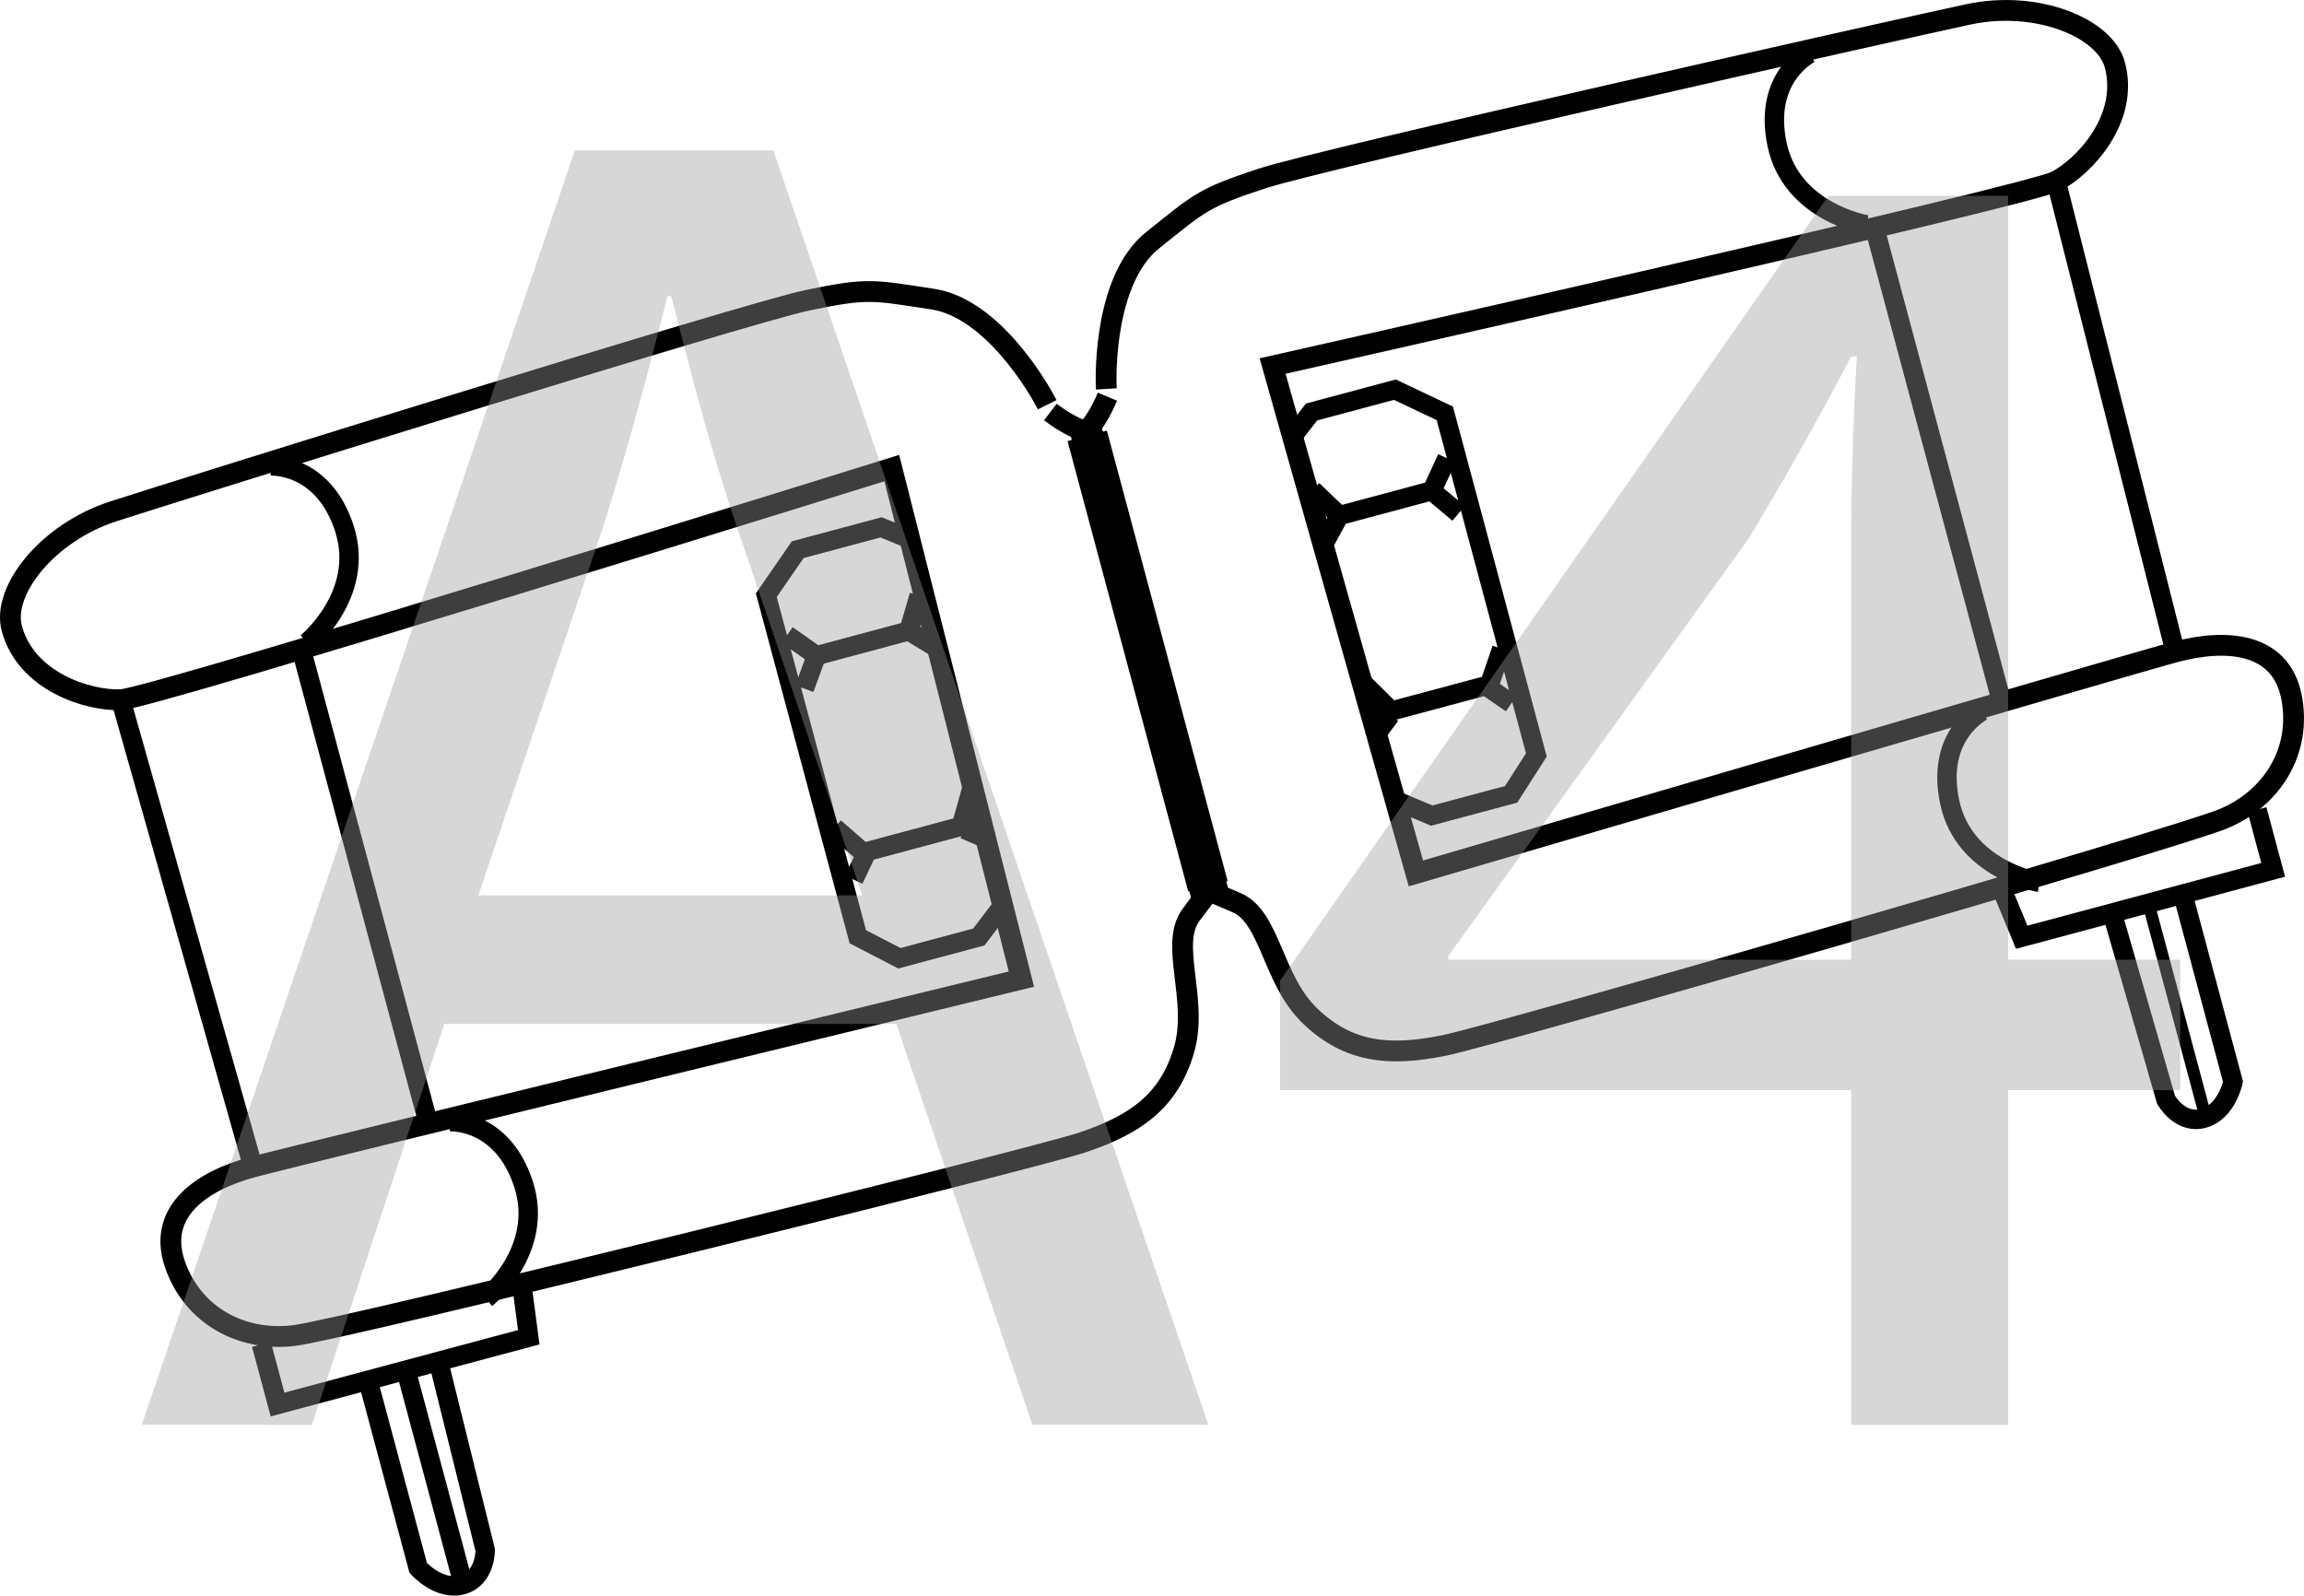
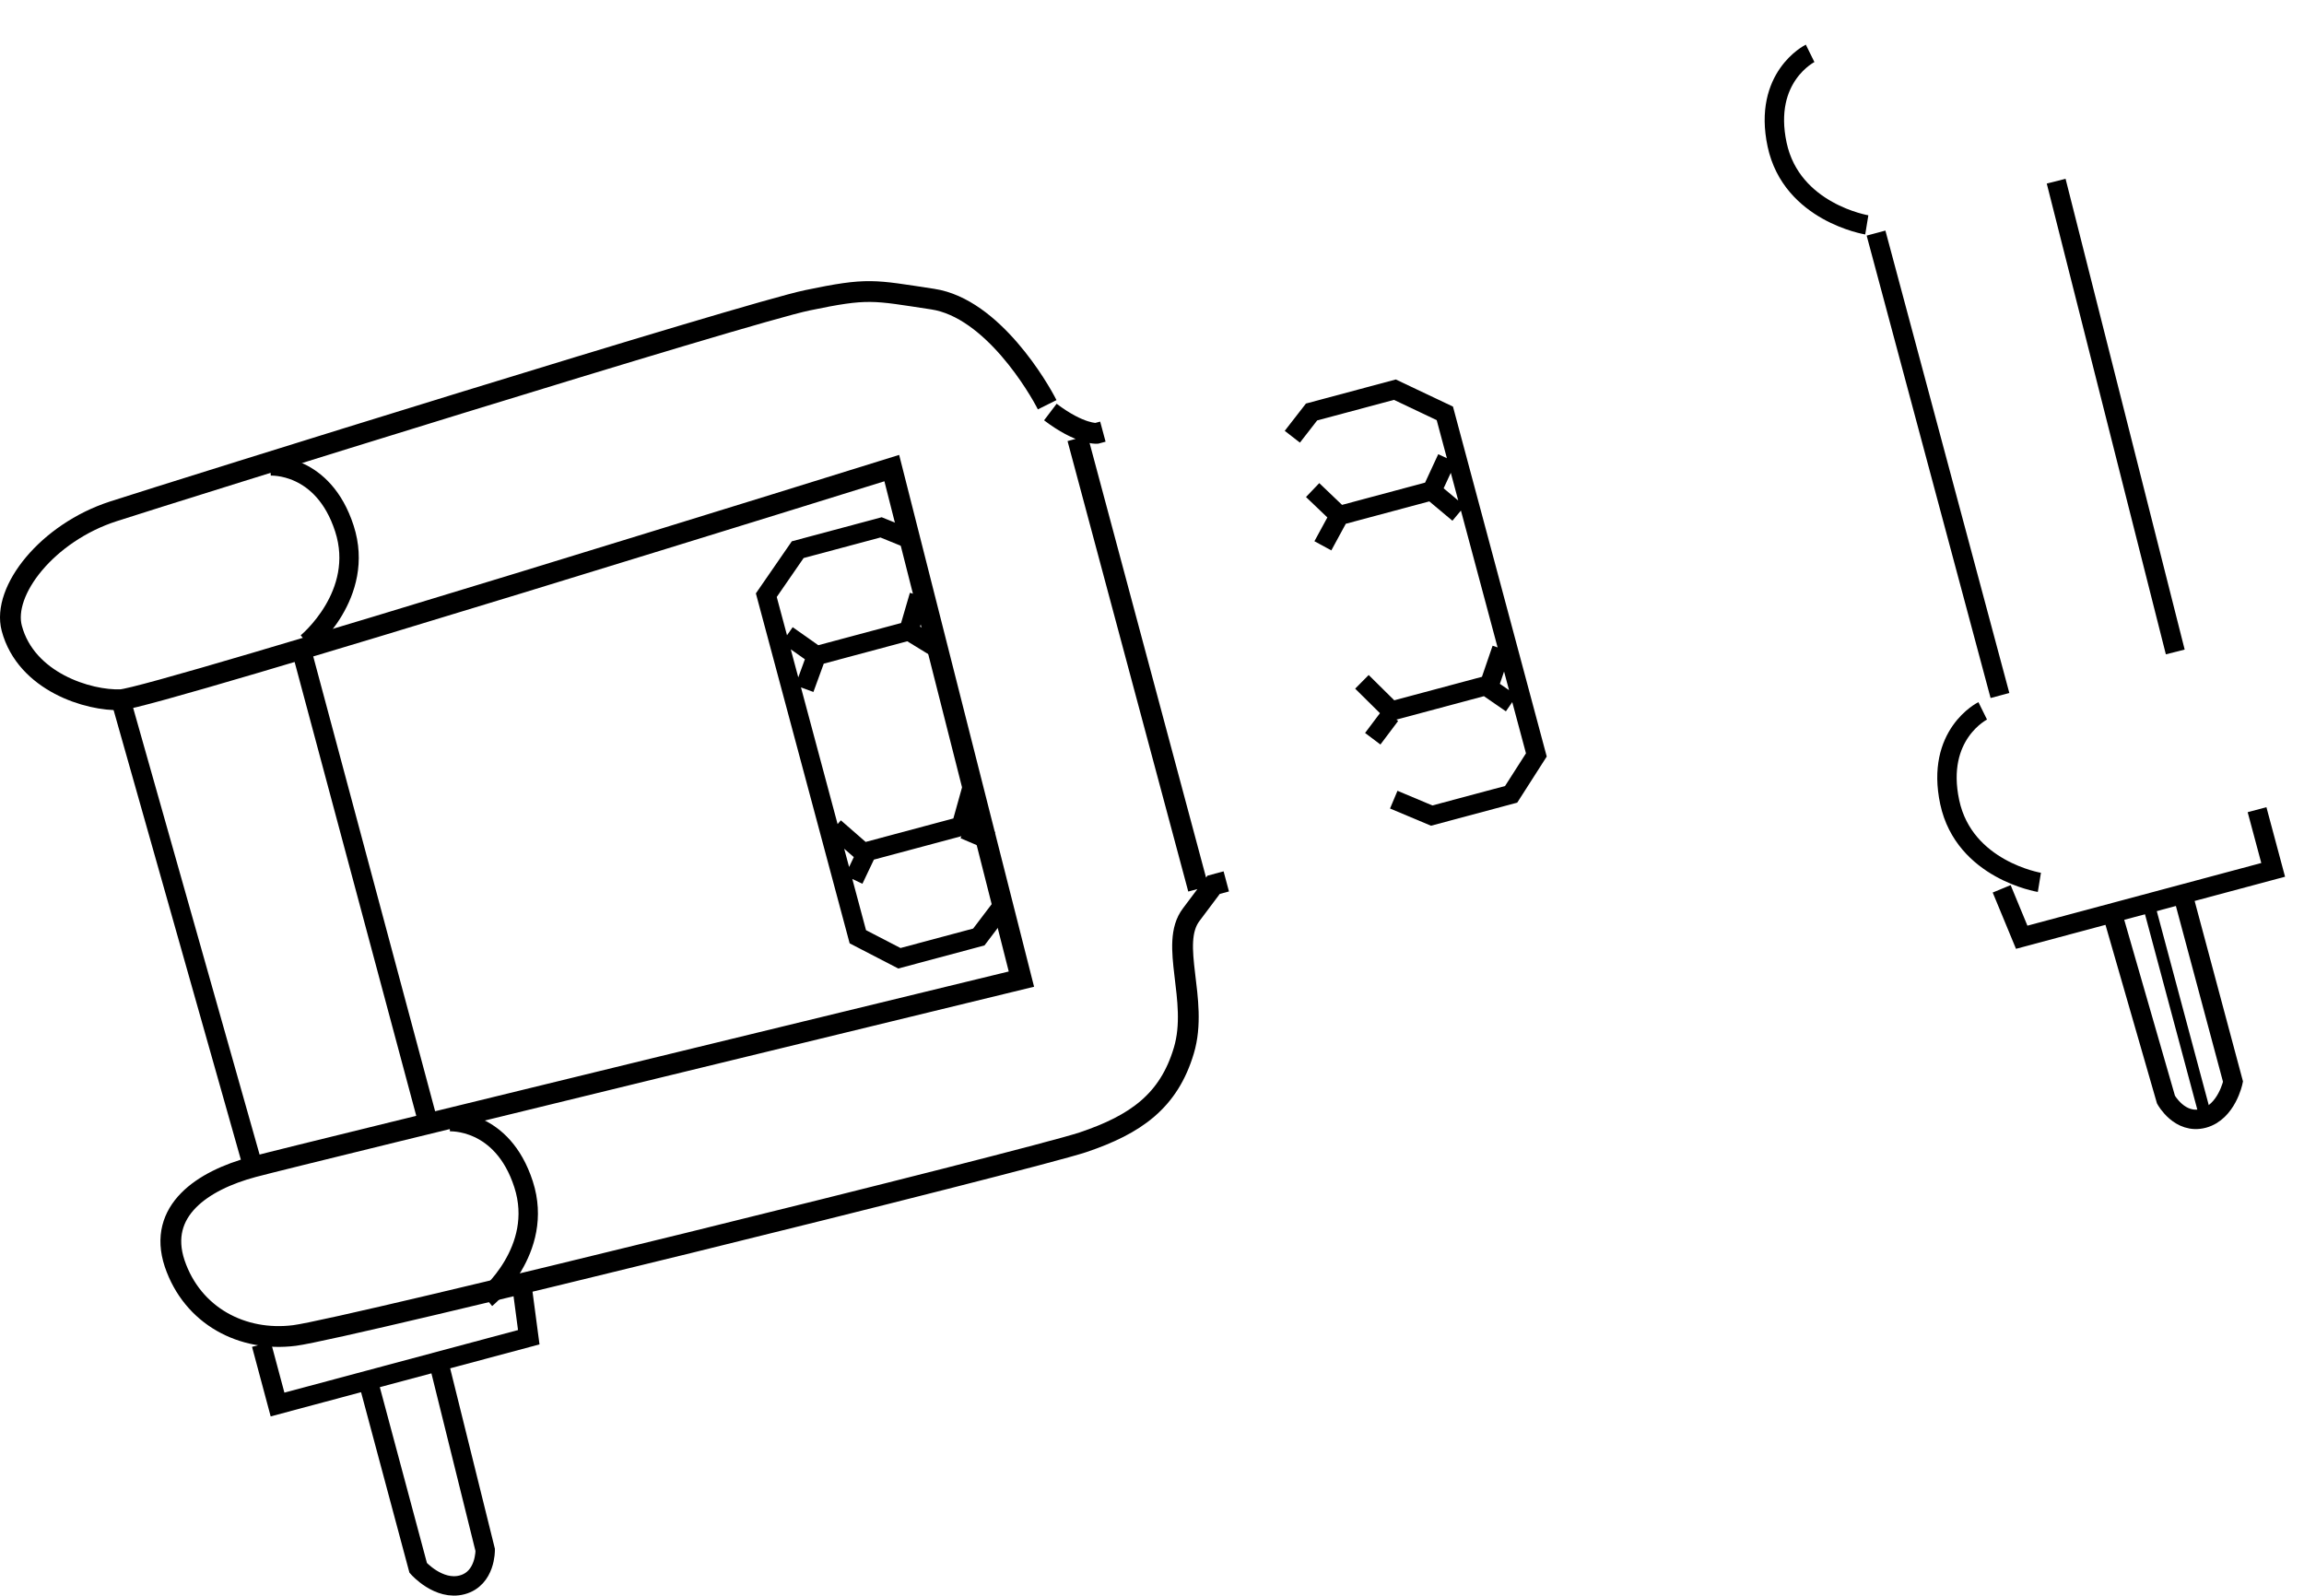
<svg xmlns="http://www.w3.org/2000/svg" id="Layer_1" data-name="Layer 1" viewBox="0 0 87.731 60.766">
  <defs>
    <style>
      .cls-1 {
        fill: #9b9b9b;
      }

      .cls-2 {
        stroke-width: .792px;
      }

      .cls-2, .cls-3, .cls-4, .cls-5 {
        fill: none;
        stroke: #000;
      }

      .cls-3 {
        stroke-width: .465px;
      }

      .cls-6 {
        opacity: .4;
      }

      .cls-4 {
        stroke-width: .739px;
      }

      .cls-5 {
        stroke-width: .732px;
      }
    </style>
  </defs>
  <path class="cls-2" d="M41.032,16.695l4.597,17.155m-5.755-18.436c-.301-.605-2.08-3.679-4.36-4.023s-2.445-.439-4.771,.045S6.833,18.659,4.317,19.473,.066,22.501,.449,23.93c.547,2.041,2.929,2.765,4.149,2.717s29.359-8.821,29.359-8.821l4.936,19.461s-27.347,6.642-29.259,7.154-3.651,1.664-2.984,3.673c.677,2.006,2.583,2.997,4.564,2.745,1.981-.252,28.01-6.69,30.019-7.357,2.006-.677,3.271-1.563,3.846-3.497,.576-1.934-.578-4.051,.283-5.177l.85-1.133,.482-.129m-4.699-17.128l-.241,.065s-.635,.041-1.759-.812" />
  <path class="cls-5" d="M34.604,24.027l1.118,.685m.996,6.873l1.033,.439m-4.696,.324l-.547,1.151m-1.42-8.53l-.459,1.257m6.395,3.716l-.426,1.526-3.73,.999-1.09-.951m3.22-8.838l-.394,1.349-3.516,.942-1.115-.785m4.68-3.651l-1.105-.45-3.173,.85-1.196,1.733,3.485,13.008,1.582,.819,3.025-.81,.948-1.249" />
  <path class="cls-4" d="M16.76,52.107l1.715,6.919s.023,1.088-.877,1.329c-.891,.239-1.674-.645-1.674-.645l-1.879-7.014m5.827-3.749l.262,1.978-9.566,2.563-.614-2.292m7.155-8.48s2.013-.132,2.827,2.385-1.43,4.351-1.43,4.351M10.287,17.744s2.013-.132,2.827,2.385-1.43,4.351-1.43,4.351m-7.086,2.167l5.036,17.793m1.892-19.511l4.719,17.61" />
-   <path class="cls-2" d="M41.765,16.499l4.597,17.155m-4.234-18.844c-.042-.675-.038-4.226,1.764-5.664,1.803-1.438,1.898-1.602,4.155-2.346S72.365,1.1,74.951,.547s5.195,.497,5.578,1.926c.547,2.041-1.154,3.859-2.235,4.427-1.081,.568-29.836,7.04-29.836,7.04l5.456,19.322s27.004-7.922,28.915-8.434,3.994-.384,4.42,1.689c.417,2.076-.738,3.887-2.58,4.659s-27.612,8.214-29.686,8.64c-2.076,.417-3.614,.282-5.079-1.105s-1.525-3.798-2.834-4.342l-1.302-.556-.482,.129m-4.476-17.188l.241-.065s.571-.282,1.117-1.582" />
  <path class="cls-5" d="M50.998,19.634l-.626,1.152m2.574,6.45l-.675,.897m4.229-2.068l1.049,.723m-3.035-8.097l1.026,.859m-3.681,6.416l1.123,1.111,3.73-.999,.469-1.369m-7.199-6.046l1.016,.971,3.526-.945,.573-1.238m-5.888-.819l.732-.942,3.173-.85,1.902,.902,3.485,13.008-.96,1.5-3.025,.81-1.445-.607" />
  <path class="cls-4" d="M80.501,35.028l1.975,6.85s.524,.953,1.424,.712c.891-.239,1.128-1.396,1.128-1.396l-1.879-7.014m-6.93-.331l.763,1.844,9.575-2.566-.614-2.292m-10.446-3.764s-1.809,.893-1.256,3.479,3.414,3.053,3.414,3.053M68.925,2.032s-1.809,.893-1.256,3.479,3.414,3.053,3.414,3.053m7.211-1.664l4.535,17.928m-11.394-15.951l4.719,17.61" />
  <line class="cls-3" x1="81.815" y1="34.437" x2="83.992" y2="42.565" />
-   <line class="cls-4" x1="15.476" y1="52.252" x2="17.624" y2="60.269" />
  <g class="cls-6">
-     <path class="cls-1" d="M16.919,38.995l-5.041,15.266H5.398L21.888,5.729h7.561l16.562,48.532h-6.697l-5.185-15.266H16.919Zm15.913-4.896l-4.752-13.969c-1.08-3.169-1.801-6.049-2.521-8.857h-.144c-.721,2.881-1.513,5.833-2.448,8.785l-4.753,14.041h14.617Z" />
-     <path class="cls-1" d="M70.489,54.261v-12.745h-21.746v-4.177L69.625,7.456h6.841v29.091h6.553v4.969h-6.553v12.745h-5.977Zm0-17.714v-15.625c0-2.448,.072-4.896,.216-7.345h-.216c-1.44,2.736-2.593,4.752-3.889,6.912l-11.449,15.914v.144h15.338Z" />
-   </g>
+     </g>
</svg>